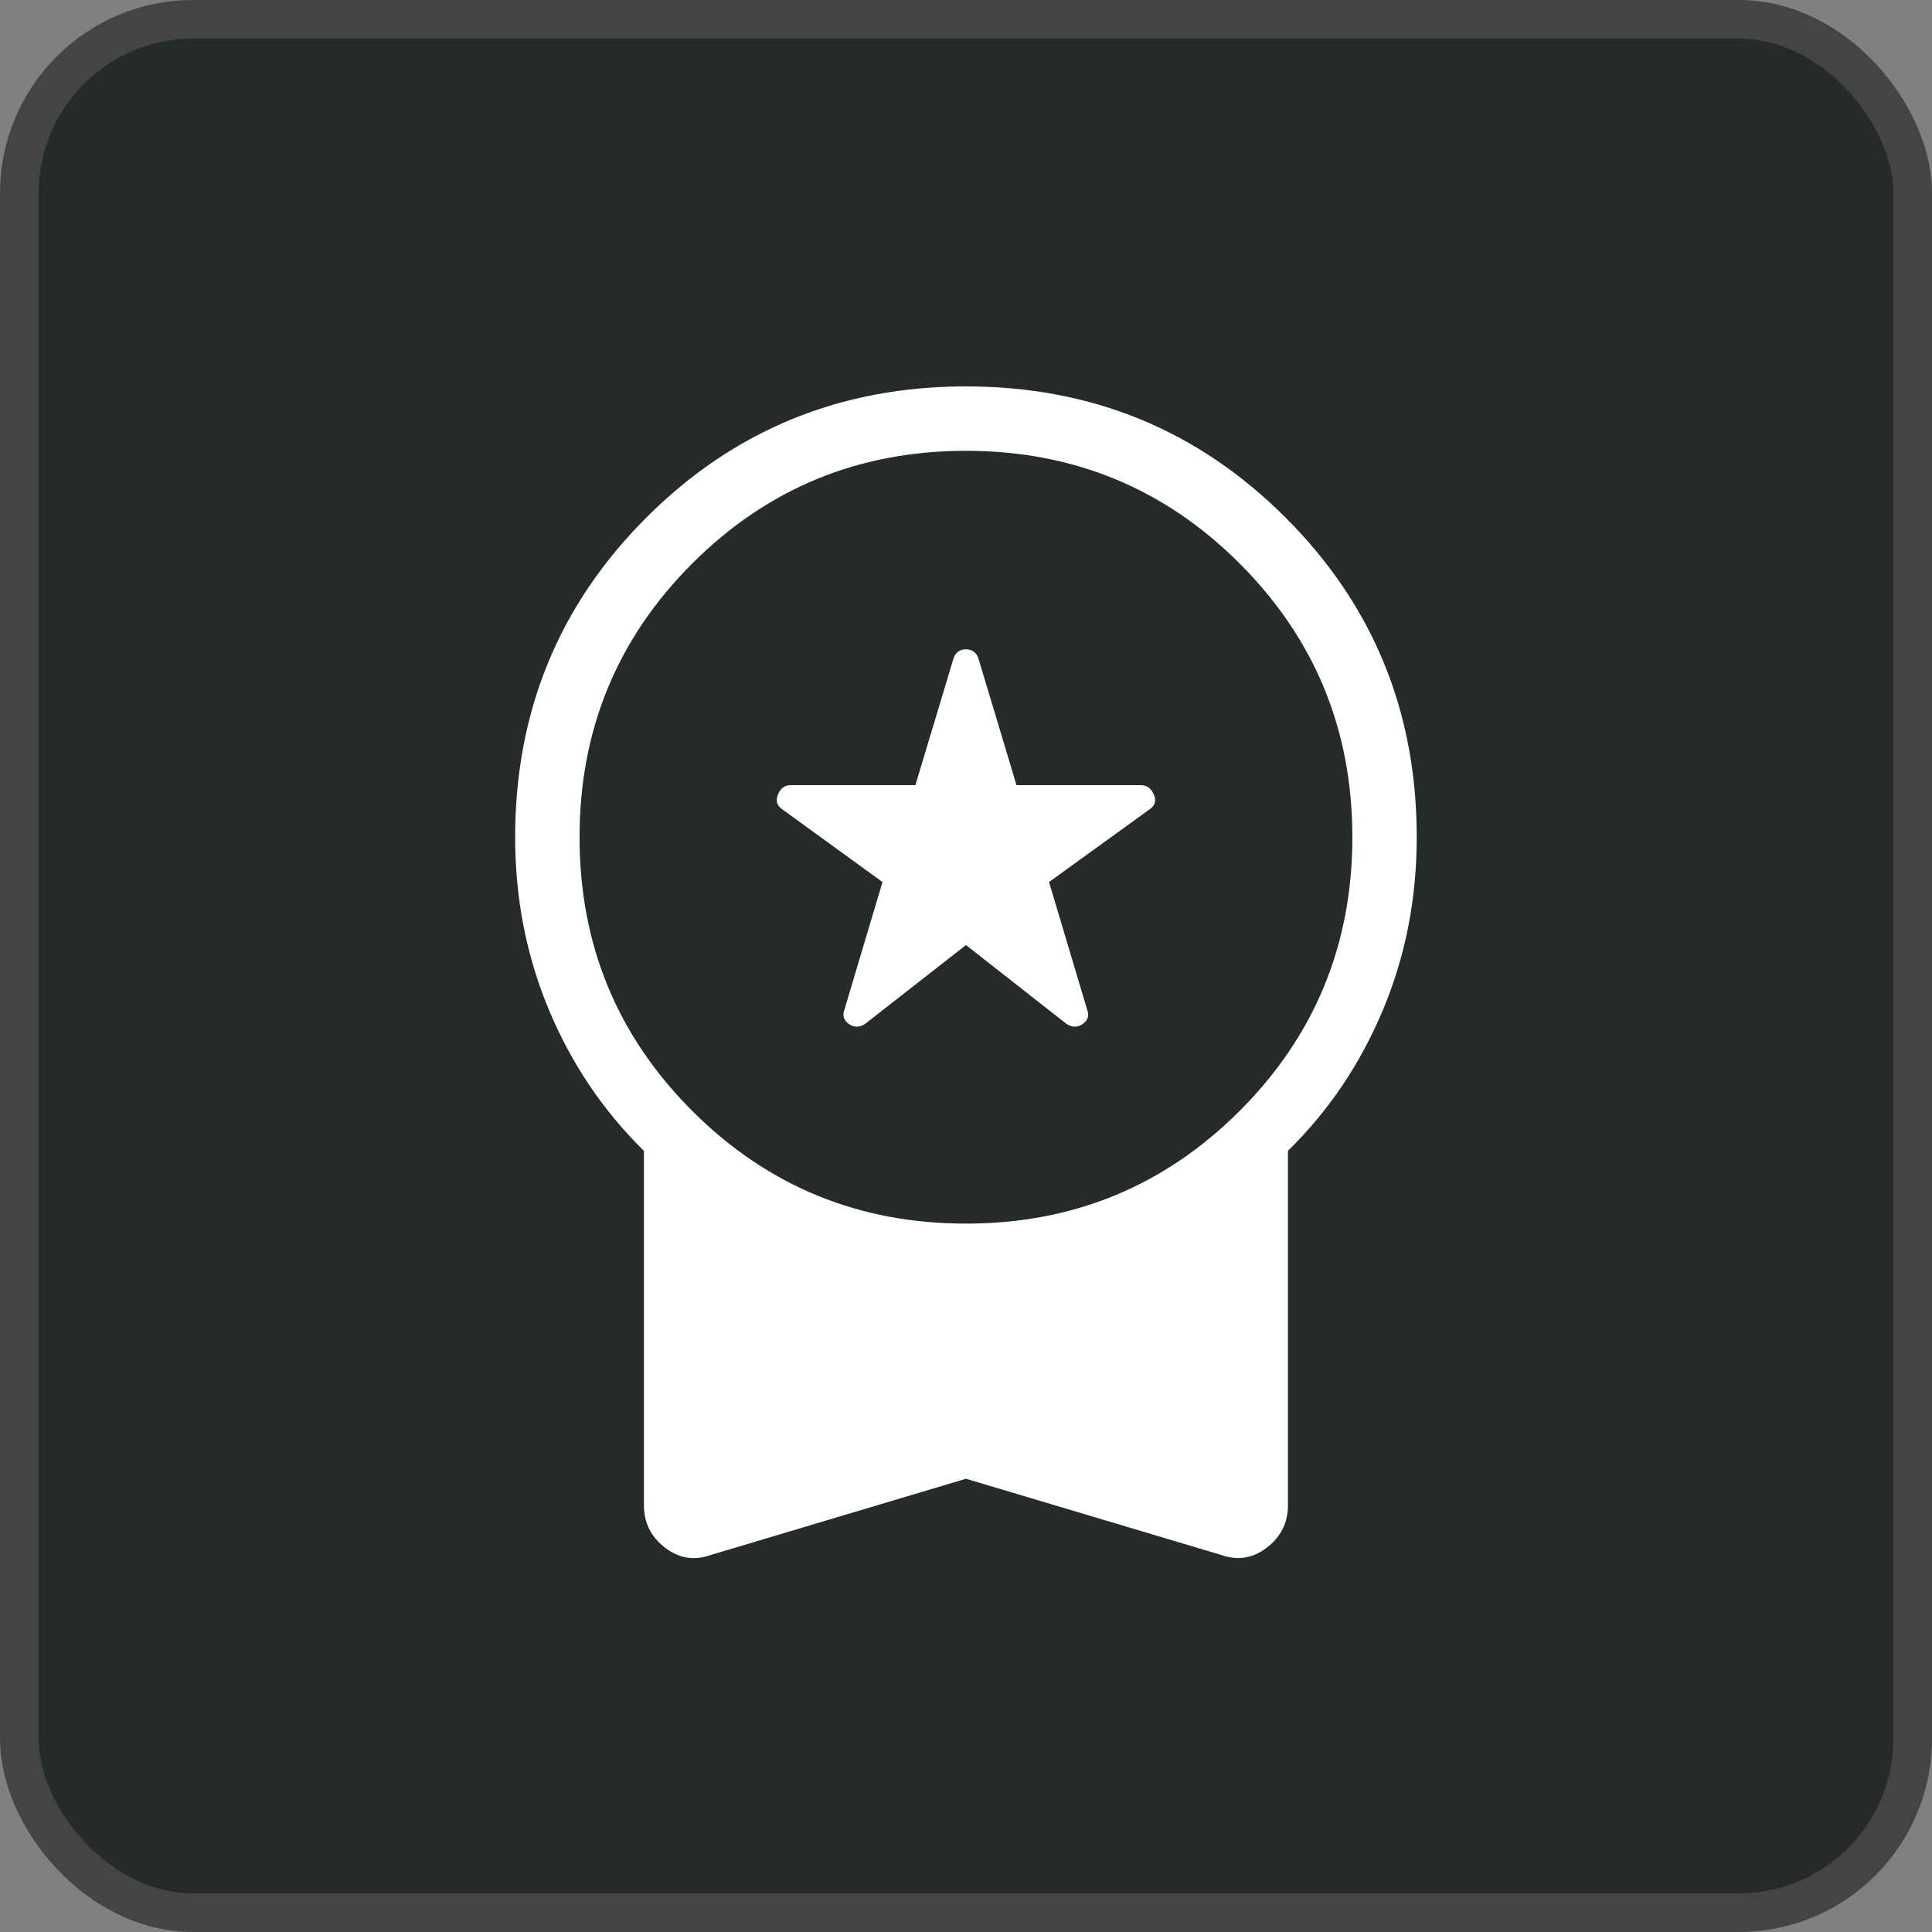
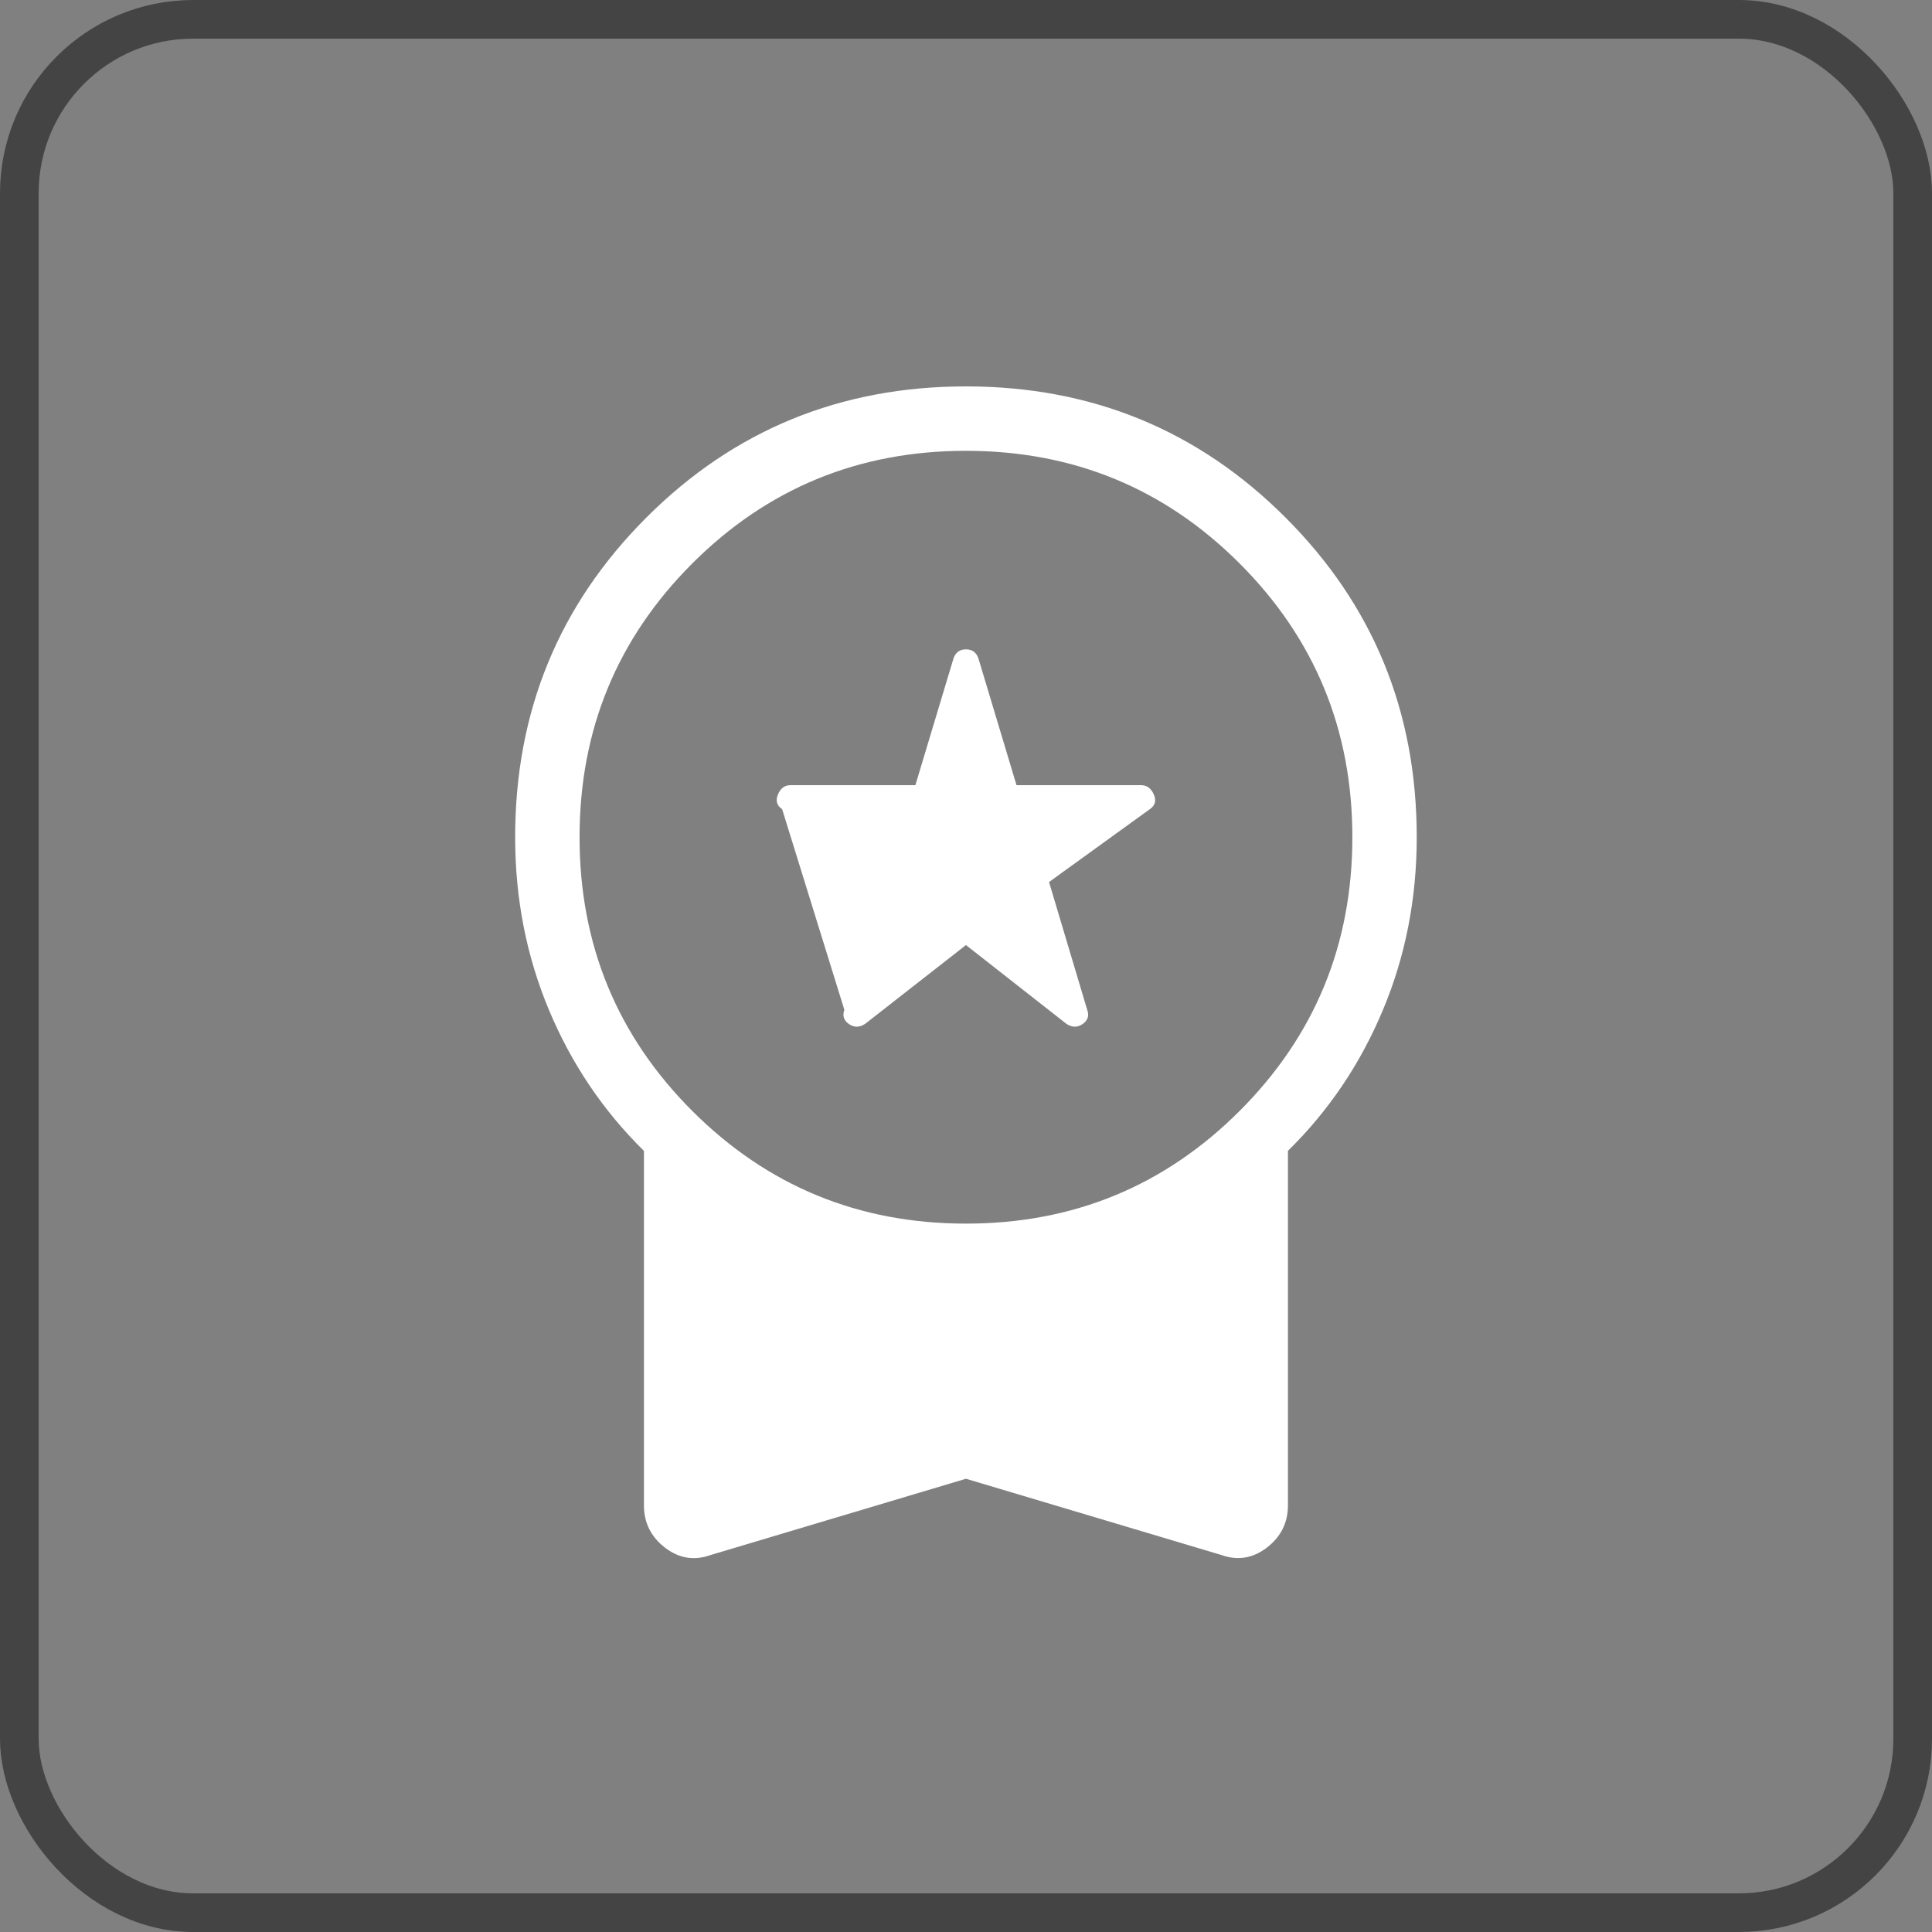
<svg xmlns="http://www.w3.org/2000/svg" width="50" height="50" viewBox="0 0 50 50" fill="none">
  <rect x="0" y="0" width="50" height="50" fill="#808080" stroke="none" />
-   <rect x="0.5" y="0.5" width="49" height="49" rx="4.5" fill="#252B2B" />
  <rect x="0.5" y="0.5" width="49" height="49" rx="4.5" stroke="#444444" />
-   <path d="M24.999 24.458L22.39 26.497C22.245 26.593 22.105 26.595 21.97 26.502C21.836 26.408 21.797 26.286 21.852 26.135L22.839 22.827L20.242 20.943C20.103 20.847 20.067 20.719 20.134 20.56C20.2 20.4 20.309 20.32 20.46 20.32H23.69L24.679 17.032C24.734 16.881 24.841 16.805 24.999 16.805C25.157 16.805 25.263 16.881 25.319 17.032L26.307 20.32H29.527C29.679 20.32 29.79 20.4 29.86 20.56C29.93 20.72 29.895 20.848 29.755 20.943L27.149 22.827L28.137 26.135C28.193 26.286 28.153 26.408 28.019 26.502C27.883 26.595 27.743 26.593 27.599 26.497L24.999 24.458ZM24.999 38.27L18.394 40.243C17.966 40.396 17.571 40.332 17.209 40.052C16.846 39.772 16.665 39.407 16.665 38.958V29.785C15.61 28.747 14.79 27.532 14.207 26.138C13.624 24.745 13.332 23.254 13.332 21.667C13.332 18.414 14.464 15.657 16.727 13.395C18.989 11.132 21.747 10 24.999 10C28.251 10 31.008 11.132 33.27 13.395C35.534 15.657 36.665 18.414 36.665 21.667C36.665 23.254 36.374 24.745 35.79 26.138C35.207 27.532 34.388 28.747 33.332 29.783V38.957C33.332 39.406 33.151 39.77 32.789 40.05C32.426 40.33 32.032 40.394 31.605 40.242L24.999 38.27ZM24.999 31.667C27.776 31.667 30.138 30.694 32.082 28.75C34.026 26.806 34.999 24.444 34.999 21.667C34.999 18.889 34.026 16.528 32.082 14.583C30.138 12.639 27.776 11.667 24.999 11.667C22.221 11.667 19.86 12.639 17.915 14.583C15.971 16.528 14.999 18.889 14.999 21.667C14.999 24.444 15.971 26.806 17.915 28.75C19.86 30.694 22.221 31.667 24.999 31.667Z" fill="white" />
+   <path d="M24.999 24.458L22.39 26.497C22.245 26.593 22.105 26.595 21.97 26.502C21.836 26.408 21.797 26.286 21.852 26.135L20.242 20.943C20.103 20.847 20.067 20.719 20.134 20.56C20.2 20.4 20.309 20.32 20.46 20.32H23.69L24.679 17.032C24.734 16.881 24.841 16.805 24.999 16.805C25.157 16.805 25.263 16.881 25.319 17.032L26.307 20.32H29.527C29.679 20.32 29.79 20.4 29.86 20.56C29.93 20.72 29.895 20.848 29.755 20.943L27.149 22.827L28.137 26.135C28.193 26.286 28.153 26.408 28.019 26.502C27.883 26.595 27.743 26.593 27.599 26.497L24.999 24.458ZM24.999 38.27L18.394 40.243C17.966 40.396 17.571 40.332 17.209 40.052C16.846 39.772 16.665 39.407 16.665 38.958V29.785C15.61 28.747 14.79 27.532 14.207 26.138C13.624 24.745 13.332 23.254 13.332 21.667C13.332 18.414 14.464 15.657 16.727 13.395C18.989 11.132 21.747 10 24.999 10C28.251 10 31.008 11.132 33.27 13.395C35.534 15.657 36.665 18.414 36.665 21.667C36.665 23.254 36.374 24.745 35.79 26.138C35.207 27.532 34.388 28.747 33.332 29.783V38.957C33.332 39.406 33.151 39.77 32.789 40.05C32.426 40.33 32.032 40.394 31.605 40.242L24.999 38.27ZM24.999 31.667C27.776 31.667 30.138 30.694 32.082 28.75C34.026 26.806 34.999 24.444 34.999 21.667C34.999 18.889 34.026 16.528 32.082 14.583C30.138 12.639 27.776 11.667 24.999 11.667C22.221 11.667 19.86 12.639 17.915 14.583C15.971 16.528 14.999 18.889 14.999 21.667C14.999 24.444 15.971 26.806 17.915 28.75C19.86 30.694 22.221 31.667 24.999 31.667Z" fill="white" />
</svg>